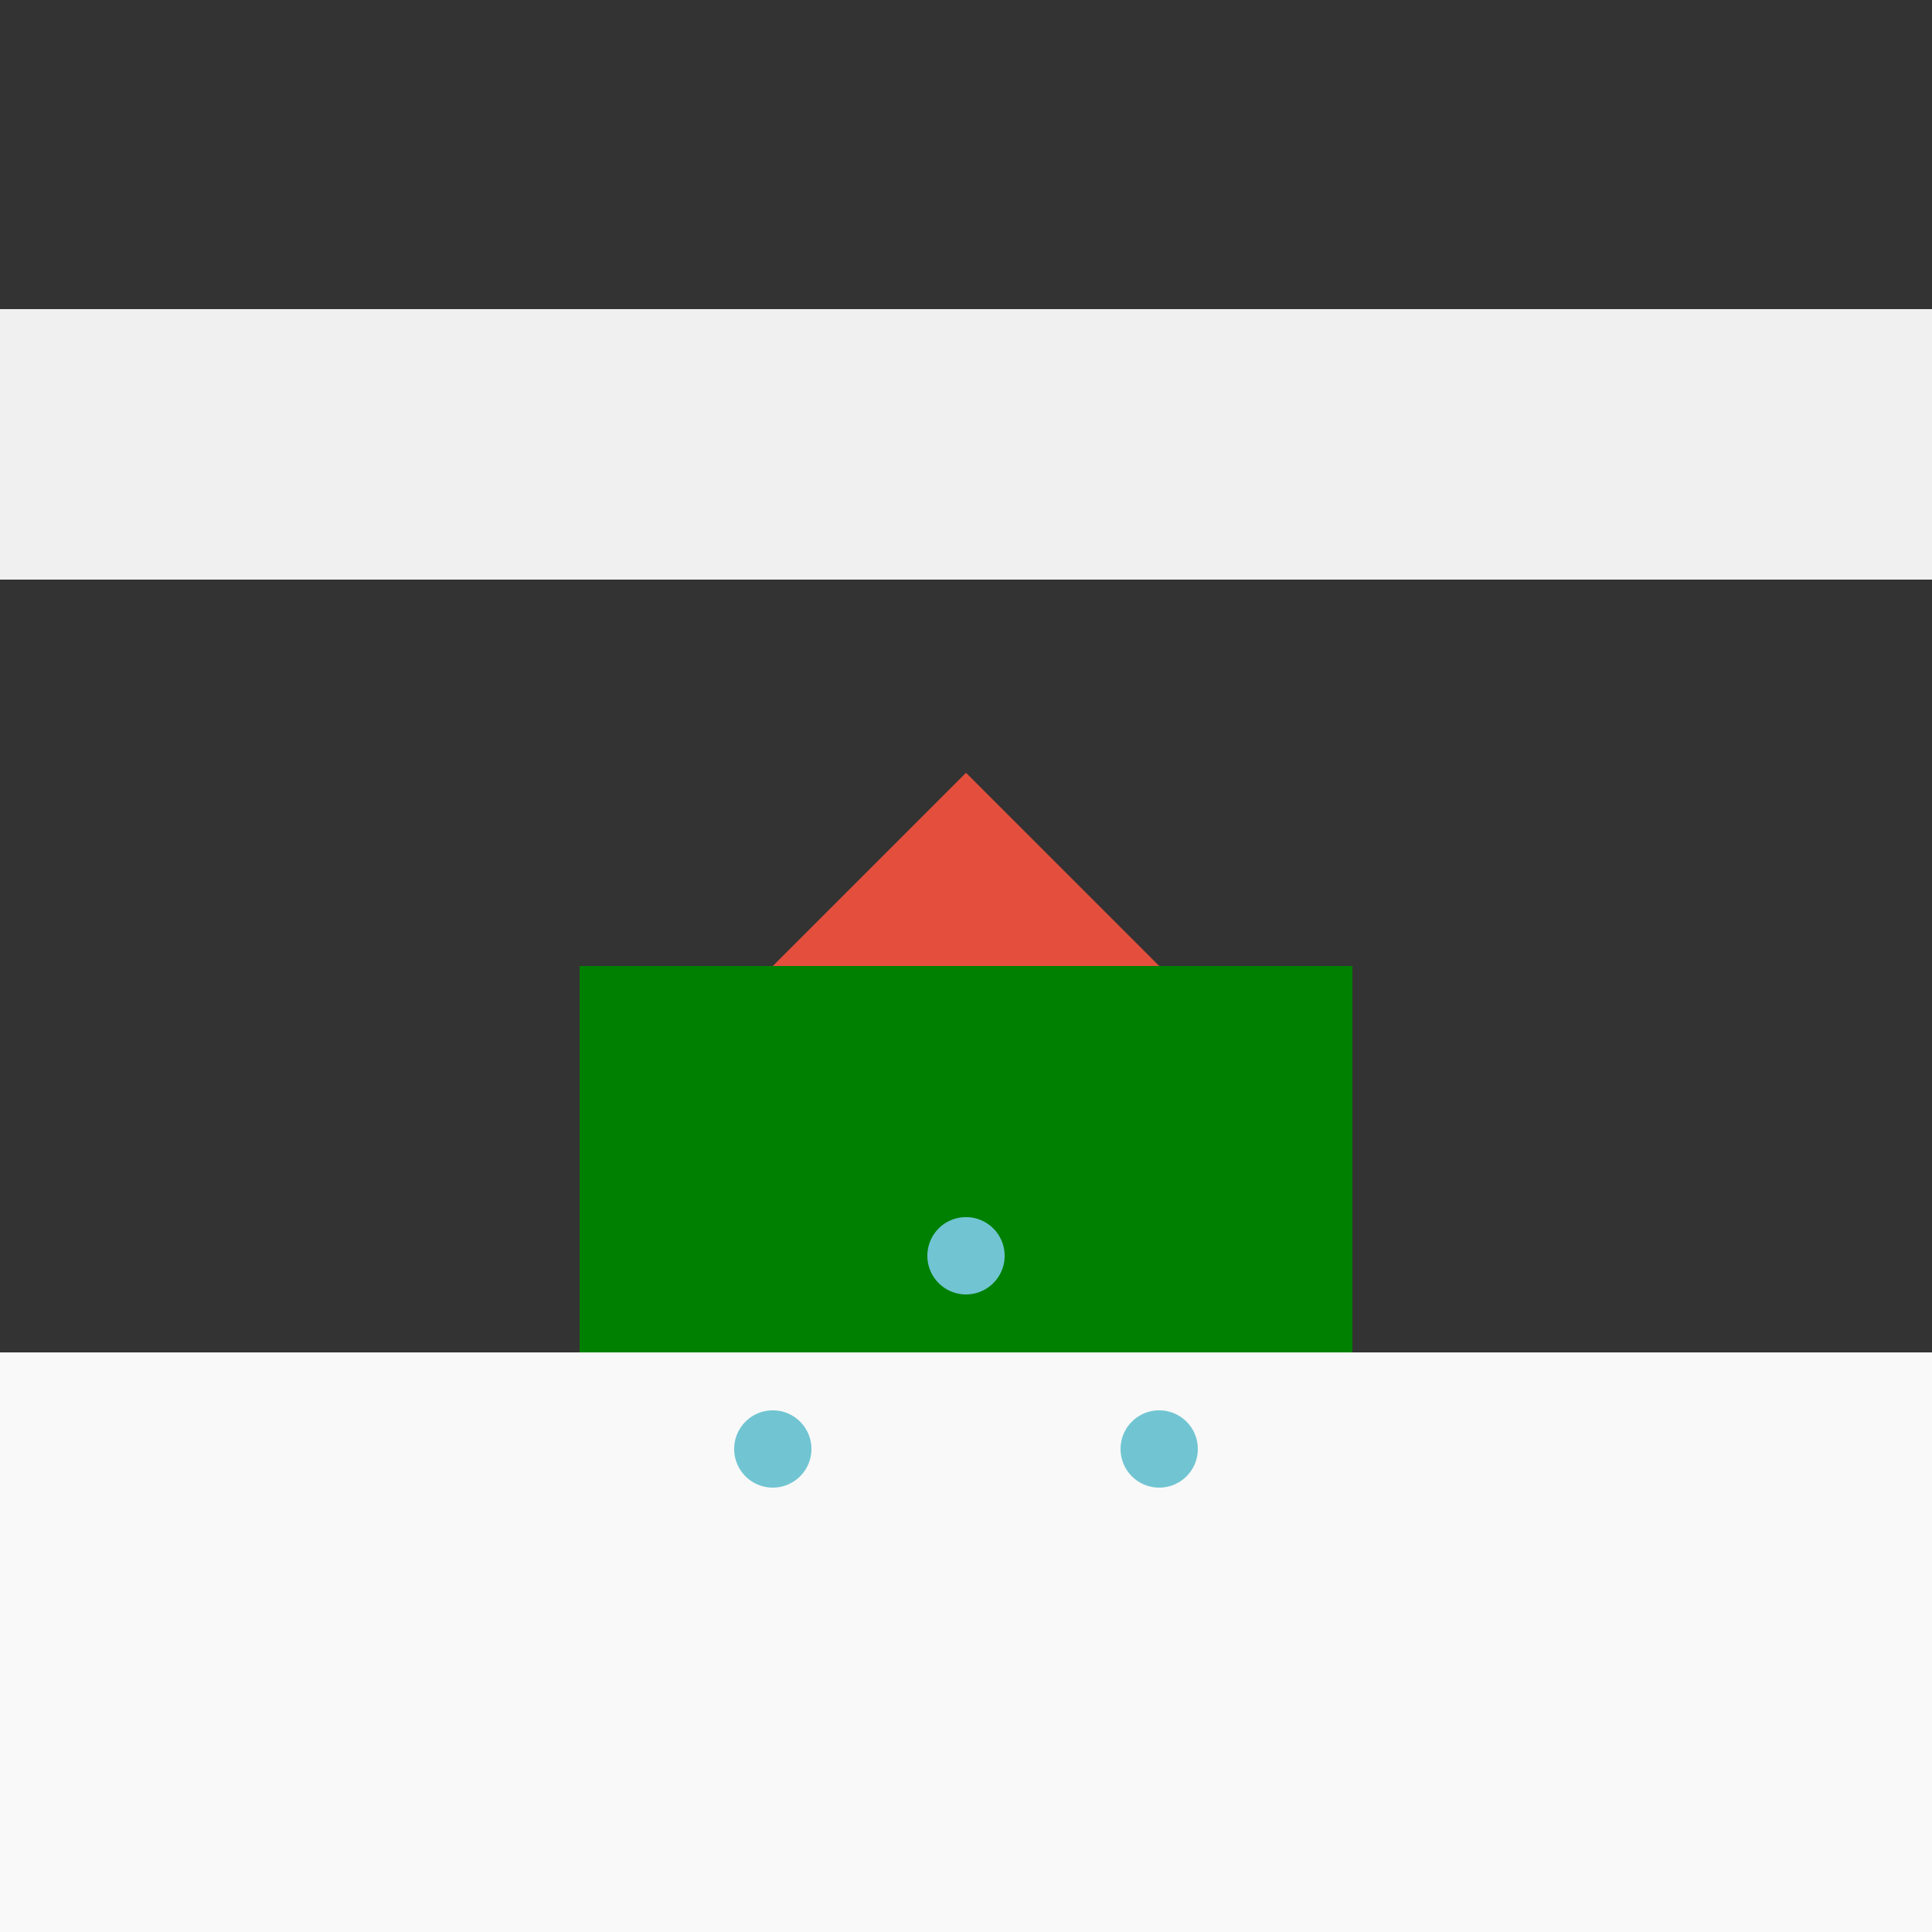
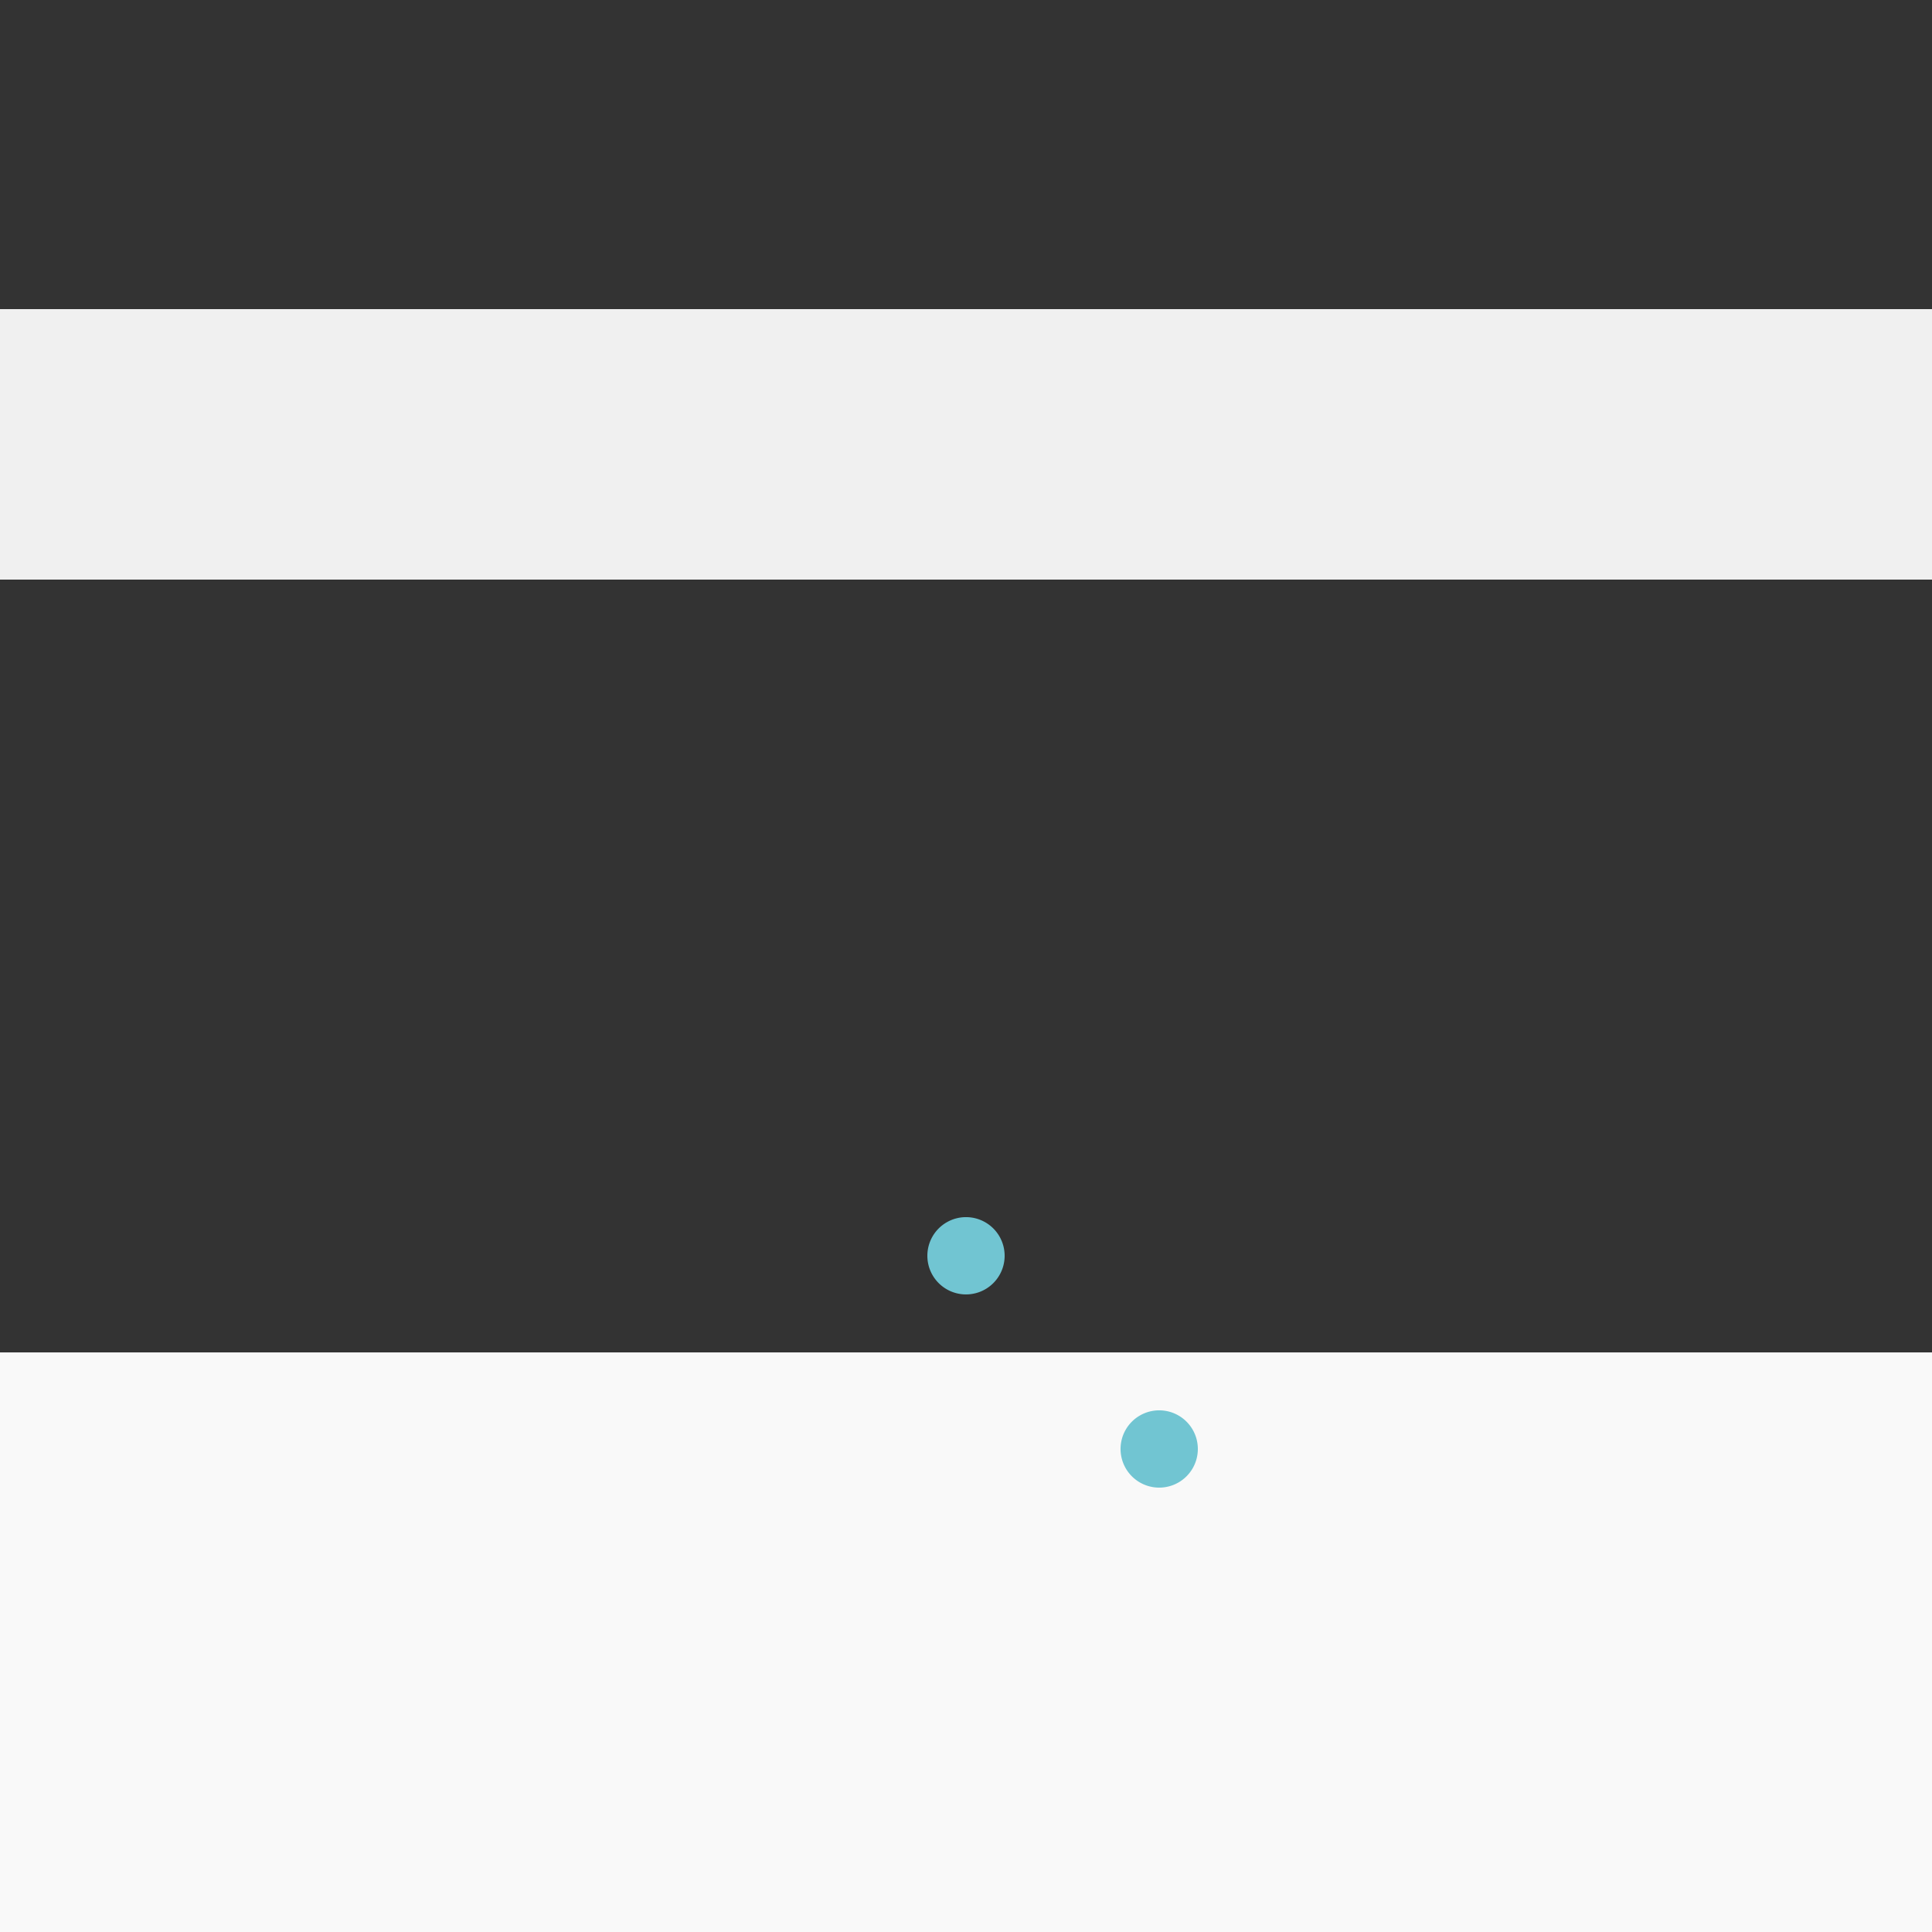
<svg xmlns="http://www.w3.org/2000/svg" width="500" height="500">
  <rect width="100%" height="100%" fill="#333333" stroke="none" />
  <defs />
  <g>
-     <rect fill="green" stroke="none" x="150" y="250" width="200" height="250" />
-     <path fill="#e44f3d" stroke="none" paint-order="stroke fill markers" d=" M 250 200 L 200 250 L 300 250" />
+     <path fill="#e44f3d" stroke="none" paint-order="stroke fill markers" d=" M 250 200 L 300 250" />
    <rect fill="#f9f9f9" stroke="none" x="0" y="350" width="500" height="150" />
    <rect fill="#f0f0f0" stroke="none" x="0" y="80" width="500" height="70" />
    <path fill="#71c5d2" stroke="none" paint-order="stroke fill markers" d=" M 260 325 A 10 10 0 1 1 260 324.99" />
-     <path fill="#71c5d2" stroke="none" paint-order="stroke fill markers" d=" M 210 375 A 10 10 0 1 1 210 374.99" />
    <path fill="#71c5d2" stroke="none" paint-order="stroke fill markers" d=" M 310 375 A 10 10 0 1 1 310 374.99" />
  </g>
</svg>